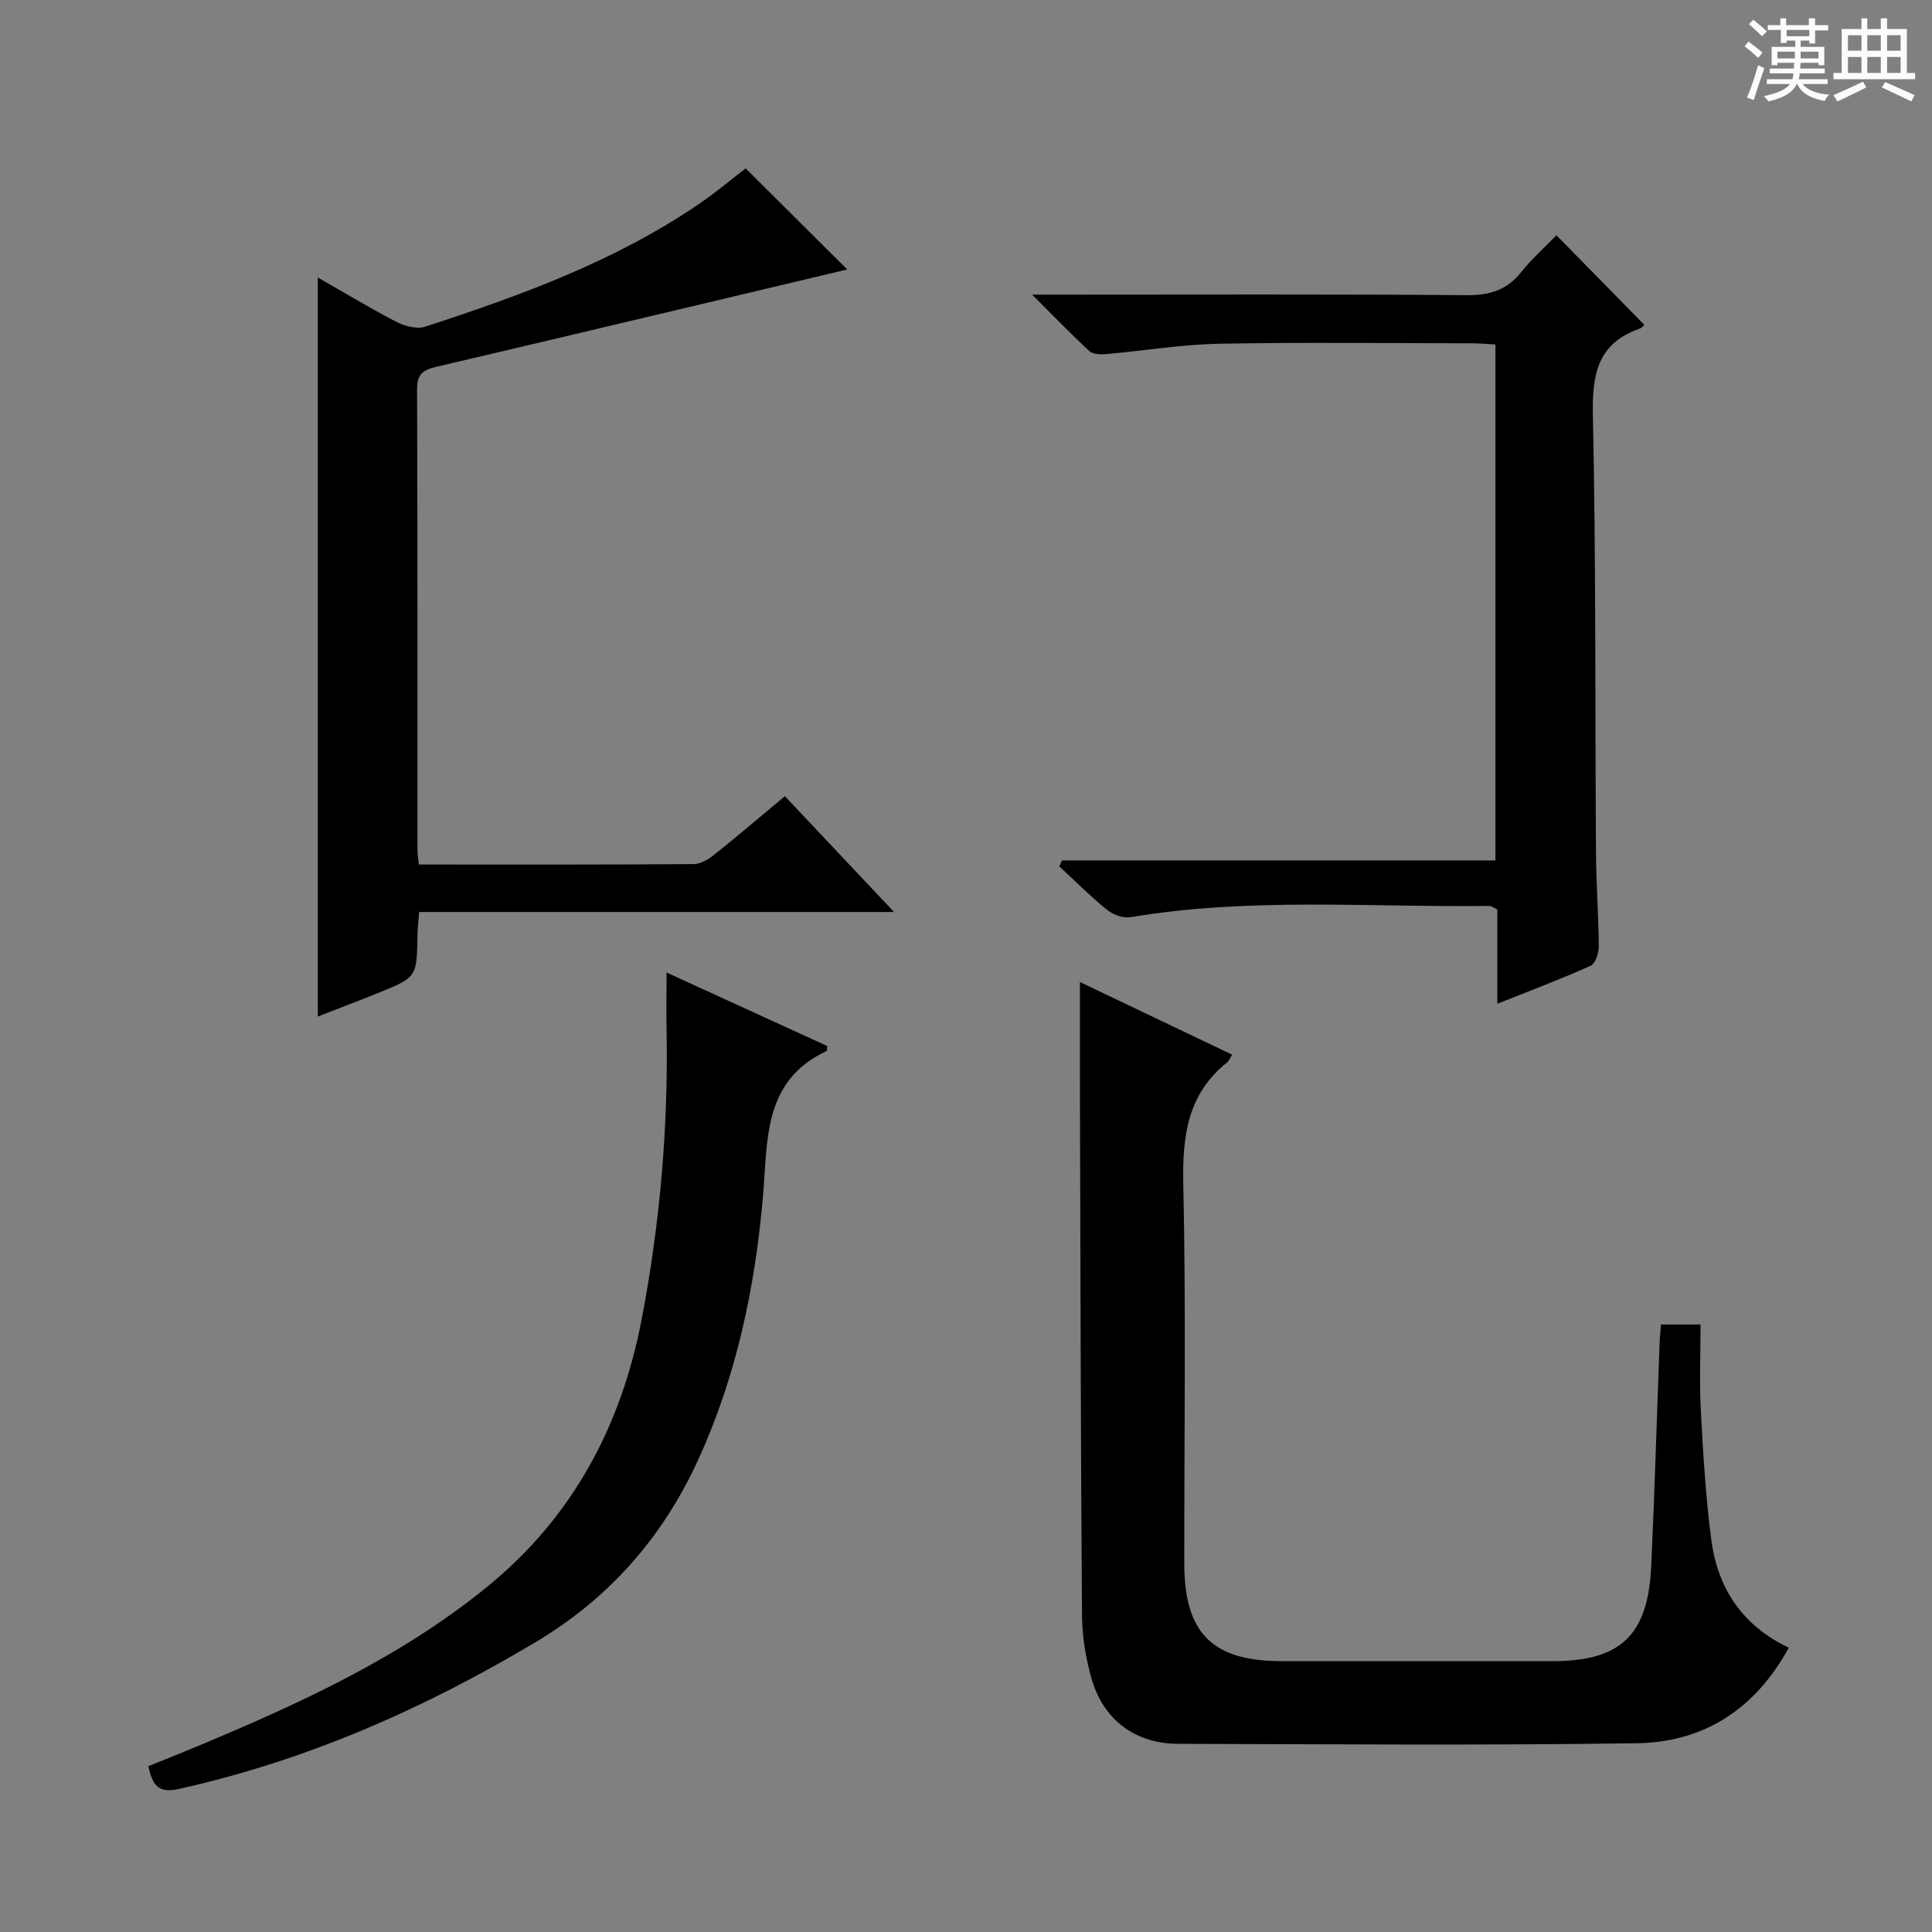
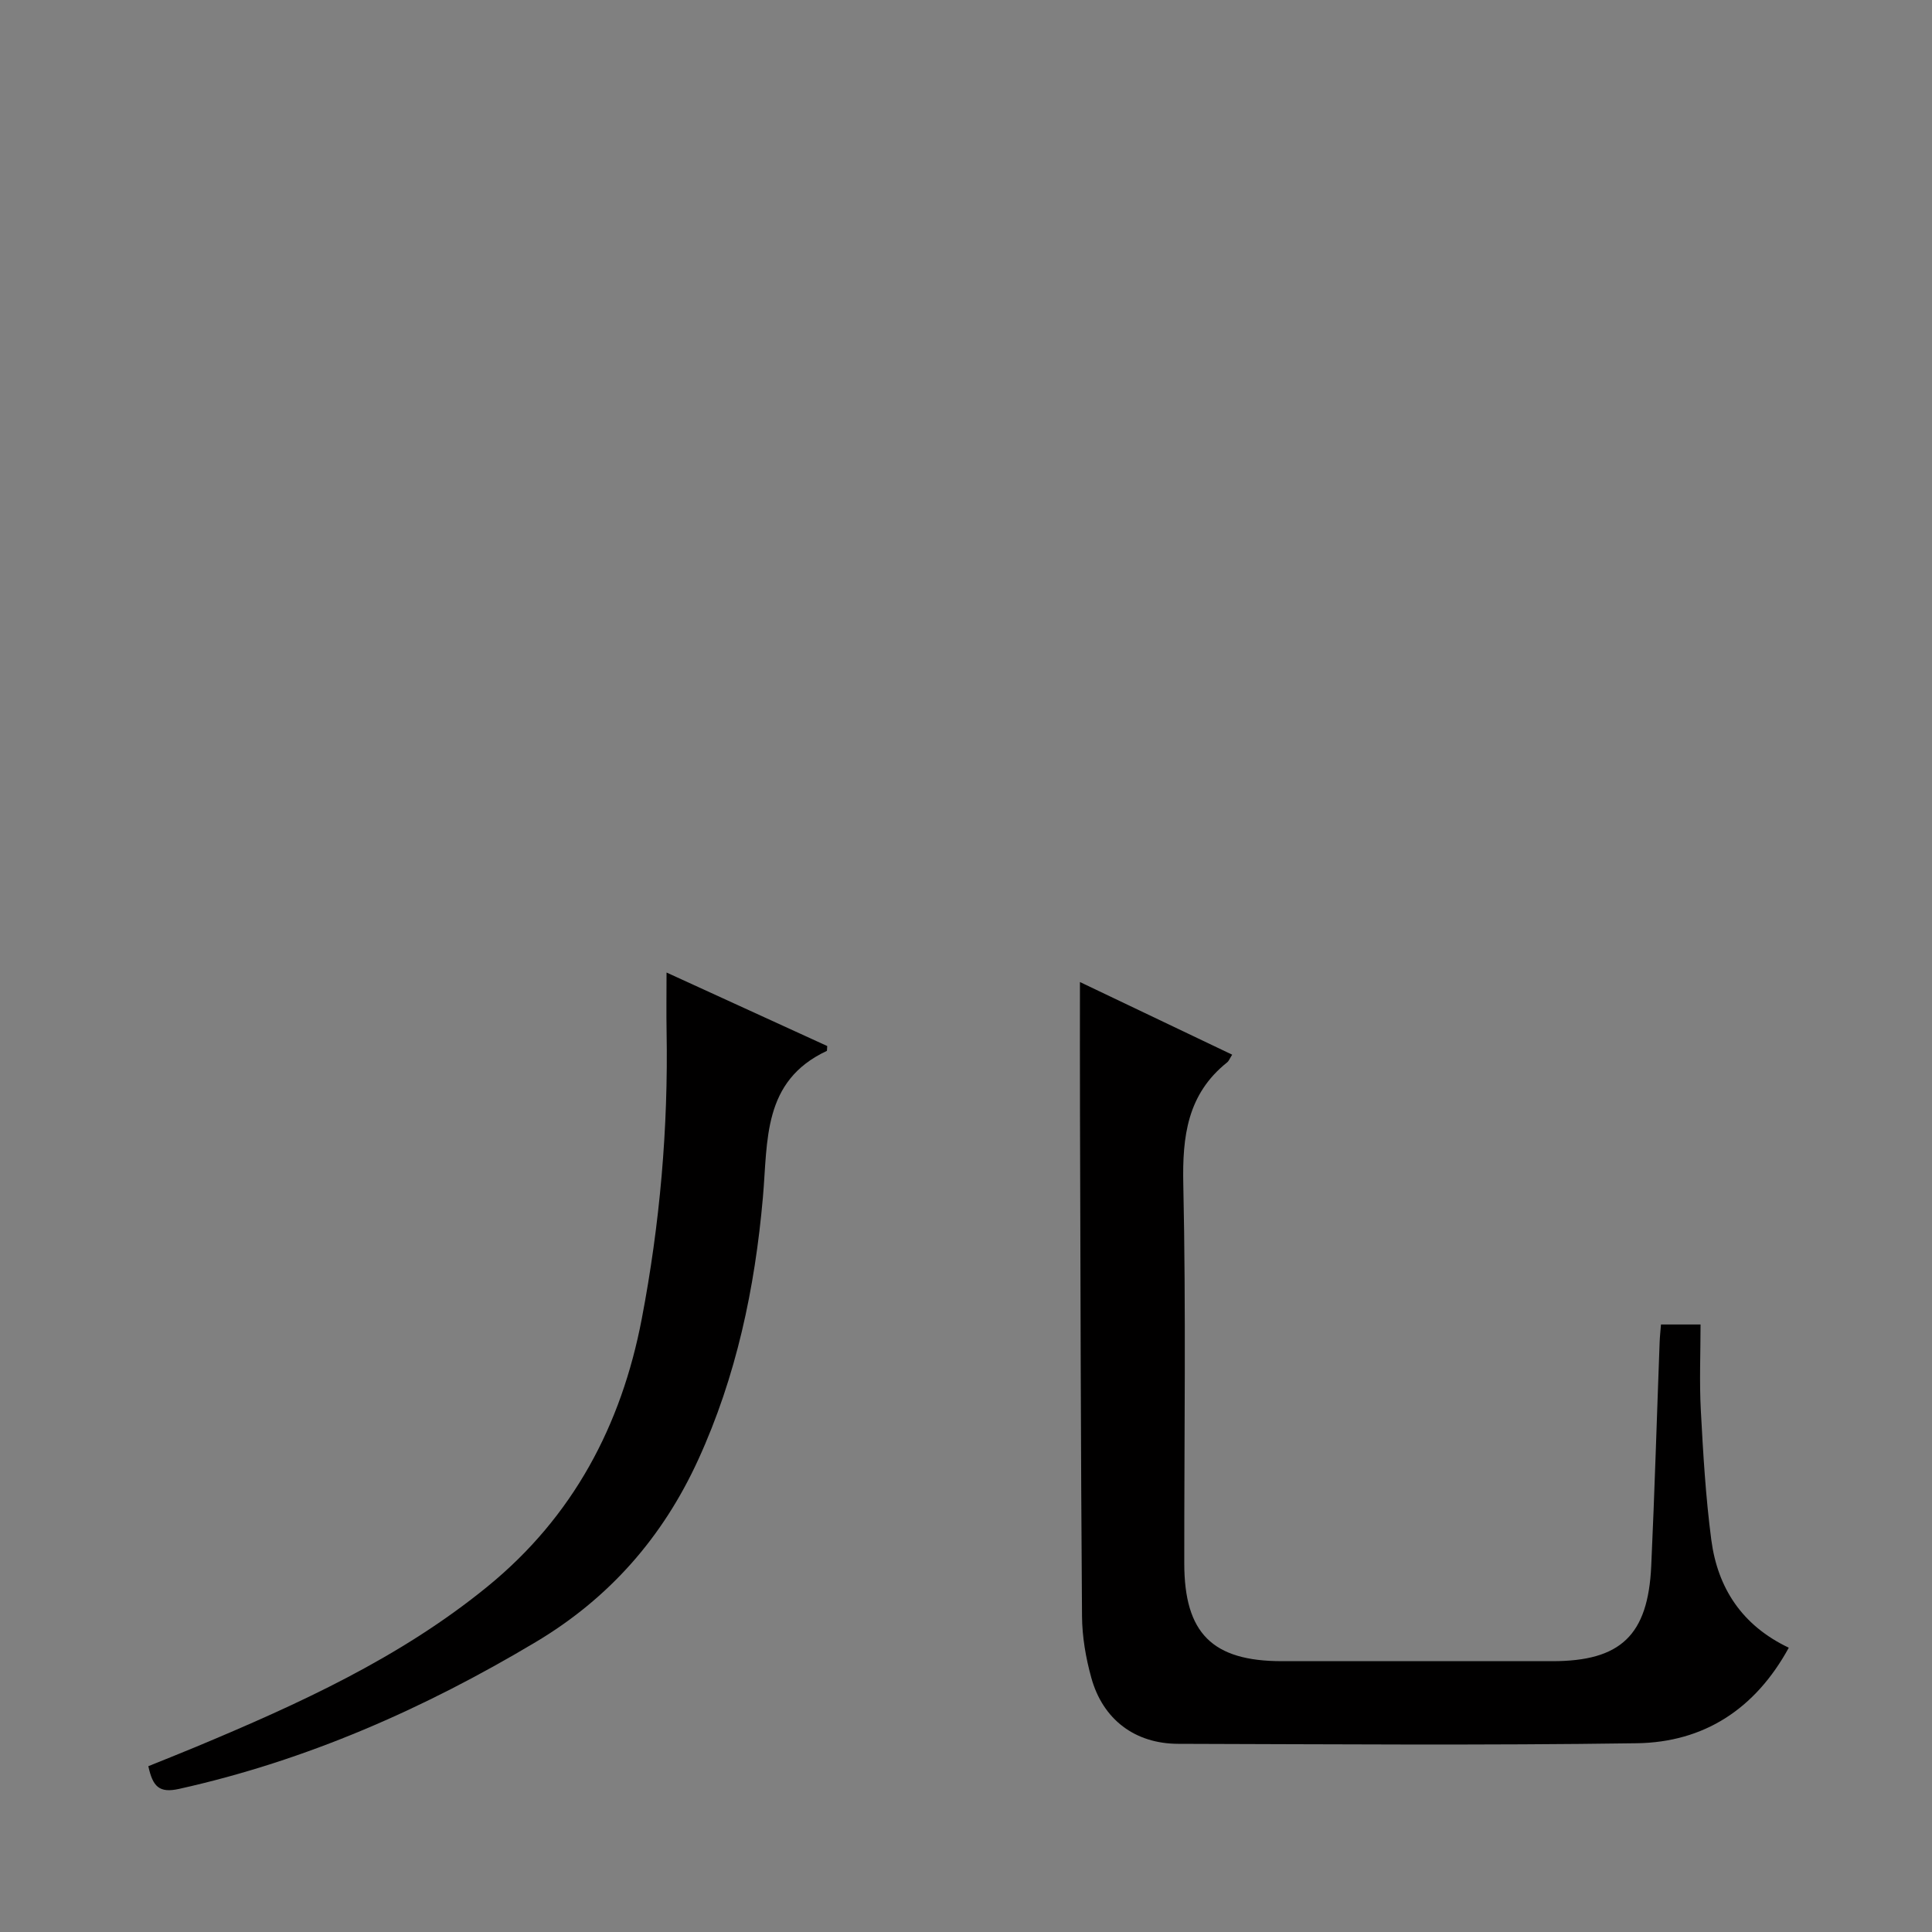
<svg xmlns="http://www.w3.org/2000/svg" enable-background="new 0 0 400 400" viewBox="0 0 400 400">
  <rect x="0" y="0" width="400" height="400" fill="#808080" stroke="none" />
-   <path d="m361.2 9.6.8-1c.9.7 1.9 1.4 2.9 2.3l-.9 1.1c-1-1-2-1.8-2.8-2.4zm.5 10.6c.9-2.1 1.6-4.3 2.3-6.7.4.2.8.4 1.3.6-.7 2.1-1.5 4.3-2.2 6.6zm.4-15.2.9-.9c1 .8 2 1.6 2.8 2.4l-1 1c-.9-.9-1.8-1.7-2.7-2.5zm12.5-1.2h1.2v1.4h2.7v1.1h-2.7v2.7h-1.2v-.6h-1.8v1.3h4.9v3.8h-1.2v-.5h-3.7c0 .4-.1.9-.1 1.2h5.1v1h-5.2c0 .5-.1.9-.2 1.2h6v1h-5.2c1.1 1.3 2.9 2 5.5 2.2-.4.4-.7.8-.9 1.3-2.9-.5-4.8-1.6-5.7-3.5h-.1c-.8 1.7-2.7 2.9-5.9 3.6-.2-.4-.6-.8-.9-1.1 2.8-.6 4.6-1.4 5.4-2.5h-4.8v-1h5.3c.1-.3.2-.7.2-1.2h-4.9v-1h5c0-.4 0-.8.1-1.2h-3.5v.5h-1.2v-3.8h4.9v-1.3h-1.8v.5h-1.2v-2.7h-2.7v-1h2.6v-1.4h1.2v1.4h4.7v-1.4zm-6.6 8.3h3.6c0-.4 0-.9 0-1.4h-3.6zm1.9-4.6h4.7v-1.3h-4.7zm6.6 3.2h-3.7v1.4h3.7z" fill="#fafbfa" />
-   <path d="m385.3 3.8h1.3v2.2h2.8v-2.2h1.3v2.2h4.1v9.1h1.7v1.3h-16.9v-1.3h1.7v-9.1h4.1v-2.2zm.4 13.1.7 1.2c-1.8.9-3.8 1.9-6 2.9-.2-.4-.5-.8-.8-1.3 2.3-1 4.3-1.9 6.1-2.8zm-3.1-6.4h2.8v-3.2h-2.8zm0 4.6h2.8v-3.3h-2.8zm4-4.6h2.8v-3.2h-2.8zm0 4.6h2.8v-3.3h-2.8zm3.7 1.9c2.1.9 4.1 1.8 6.1 2.7l-.7 1.3c-2.2-1.1-4.2-2-6.1-2.9zm3.2-9.7h-2.8v3.2h2.8zm-2.8 7.8h2.8v-3.3h-2.8z" fill="#fafbfa" />
  <g fill="#010000">
    <path d="m223.59 203.32c10.34 4.93 20.87 9.96 31.52 15.04-.5.78-.68 1.3-1.04 1.59-8.24 6.58-9.3 15.3-9.08 25.28.57 26.14.18 52.3.2 78.44.01 14.48 5.8 20.26 20.24 20.26h55.96c14.14 0 19.82-5.34 20.48-19.7.71-15.44 1.16-30.9 1.74-46.35.04-1.13.17-2.26.28-3.66h8.19c0 5.94-.26 11.89.06 17.82.48 8.95 1 17.92 2.17 26.8 1.32 9.94 6.35 17.7 16.04 22.3-6.97 12.74-17.6 19.58-31.48 19.78-31.64.46-63.29.2-94.94.12-8.95-.02-15.6-5.03-17.99-13.69-1.14-4.11-1.89-8.48-1.92-12.73-.26-34.81-.32-69.61-.42-104.42-.03-8.8-.01-17.58-.01-26.88z" />
-     <path d="m86.71 178.99c19.3 0 38.12.05 56.93-.09 1.46-.01 3.1-1.03 4.32-2.01 4.81-3.84 9.49-7.84 14.54-12.05 7.34 7.79 14.58 15.47 22.6 23.98-33.32 0-65.65 0-98.32 0-.15 2.01-.33 3.47-.35 4.92-.13 8.58-.11 8.6-8.23 11.88-4.13 1.67-8.3 3.24-12.4 4.84 0-51.05 0-101.81 0-153.01 5.3 3.03 10.66 6.28 16.21 9.16 1.74.9 4.27 1.59 6 1.03 19.77-6.44 39.28-13.54 56.63-25.36 3.7-2.52 7.13-5.42 9.74-7.42 7.46 7.43 14.81 14.74 21.03 20.93-27.46 6.52-56.29 13.4-85.14 20.17-2.66.62-3.93 1.51-3.92 4.53.11 31.82.07 63.64.08 95.46 0 .82.14 1.63.28 3.04z" />
-     <path d="m310 207.82c0-7.04 0-13.33 0-19.54-.77-.35-1.22-.72-1.66-.72-24.76.32-49.59-1.82-74.24 2.33-1.52.26-3.61-.48-4.85-1.48-3.48-2.81-6.65-6-9.94-9.04.19-.41.38-.82.57-1.23h89.73c0-35.88 0-71.11 0-106.82-1.6-.08-3.2-.24-4.8-.24-17.49-.02-34.99-.24-52.48.09-7.78.15-15.53 1.46-23.31 2.14-1.16.1-2.74.06-3.48-.62-3.75-3.45-7.29-7.14-11.85-11.69h6.51c27.82 0 55.65-.11 83.47.11 4.73.04 8.27-1.02 11.24-4.74 2.26-2.82 5-5.25 7.34-7.66 6.3 6.43 12.19 12.43 18.17 18.53.02-.01-.4.61-.97.81-8.74 3.07-9.84 9.52-9.66 17.98.65 30.14.44 60.3.64 90.45.04 6.48.54 12.95.58 19.43.01 1.39-.69 3.59-1.69 4.04-6.15 2.77-12.48 5.14-19.32 7.87z" />
    <path d="m138 201.35c11.6 5.31 22.52 10.31 33.27 15.22-.06.73-.03.98-.09 1.01-13.35 6.24-12.19 18.57-13.23 30.33-1.65 18.76-5.5 37.09-13.41 54.35-7.34 16.02-18.37 28.61-33.64 37.72-23.14 13.81-47.43 24.52-73.82 30.39-4.14.92-5.45-.48-6.37-4.7 3.15-1.28 6.46-2.58 9.74-3.95 21.36-8.92 42.37-18.46 60.51-33.27 17.69-14.44 27.69-33.33 31.91-55.4 3.75-19.63 5.5-39.48 5.14-59.49-.07-3.78-.01-7.56-.01-12.21z" />
  </g>
</svg>